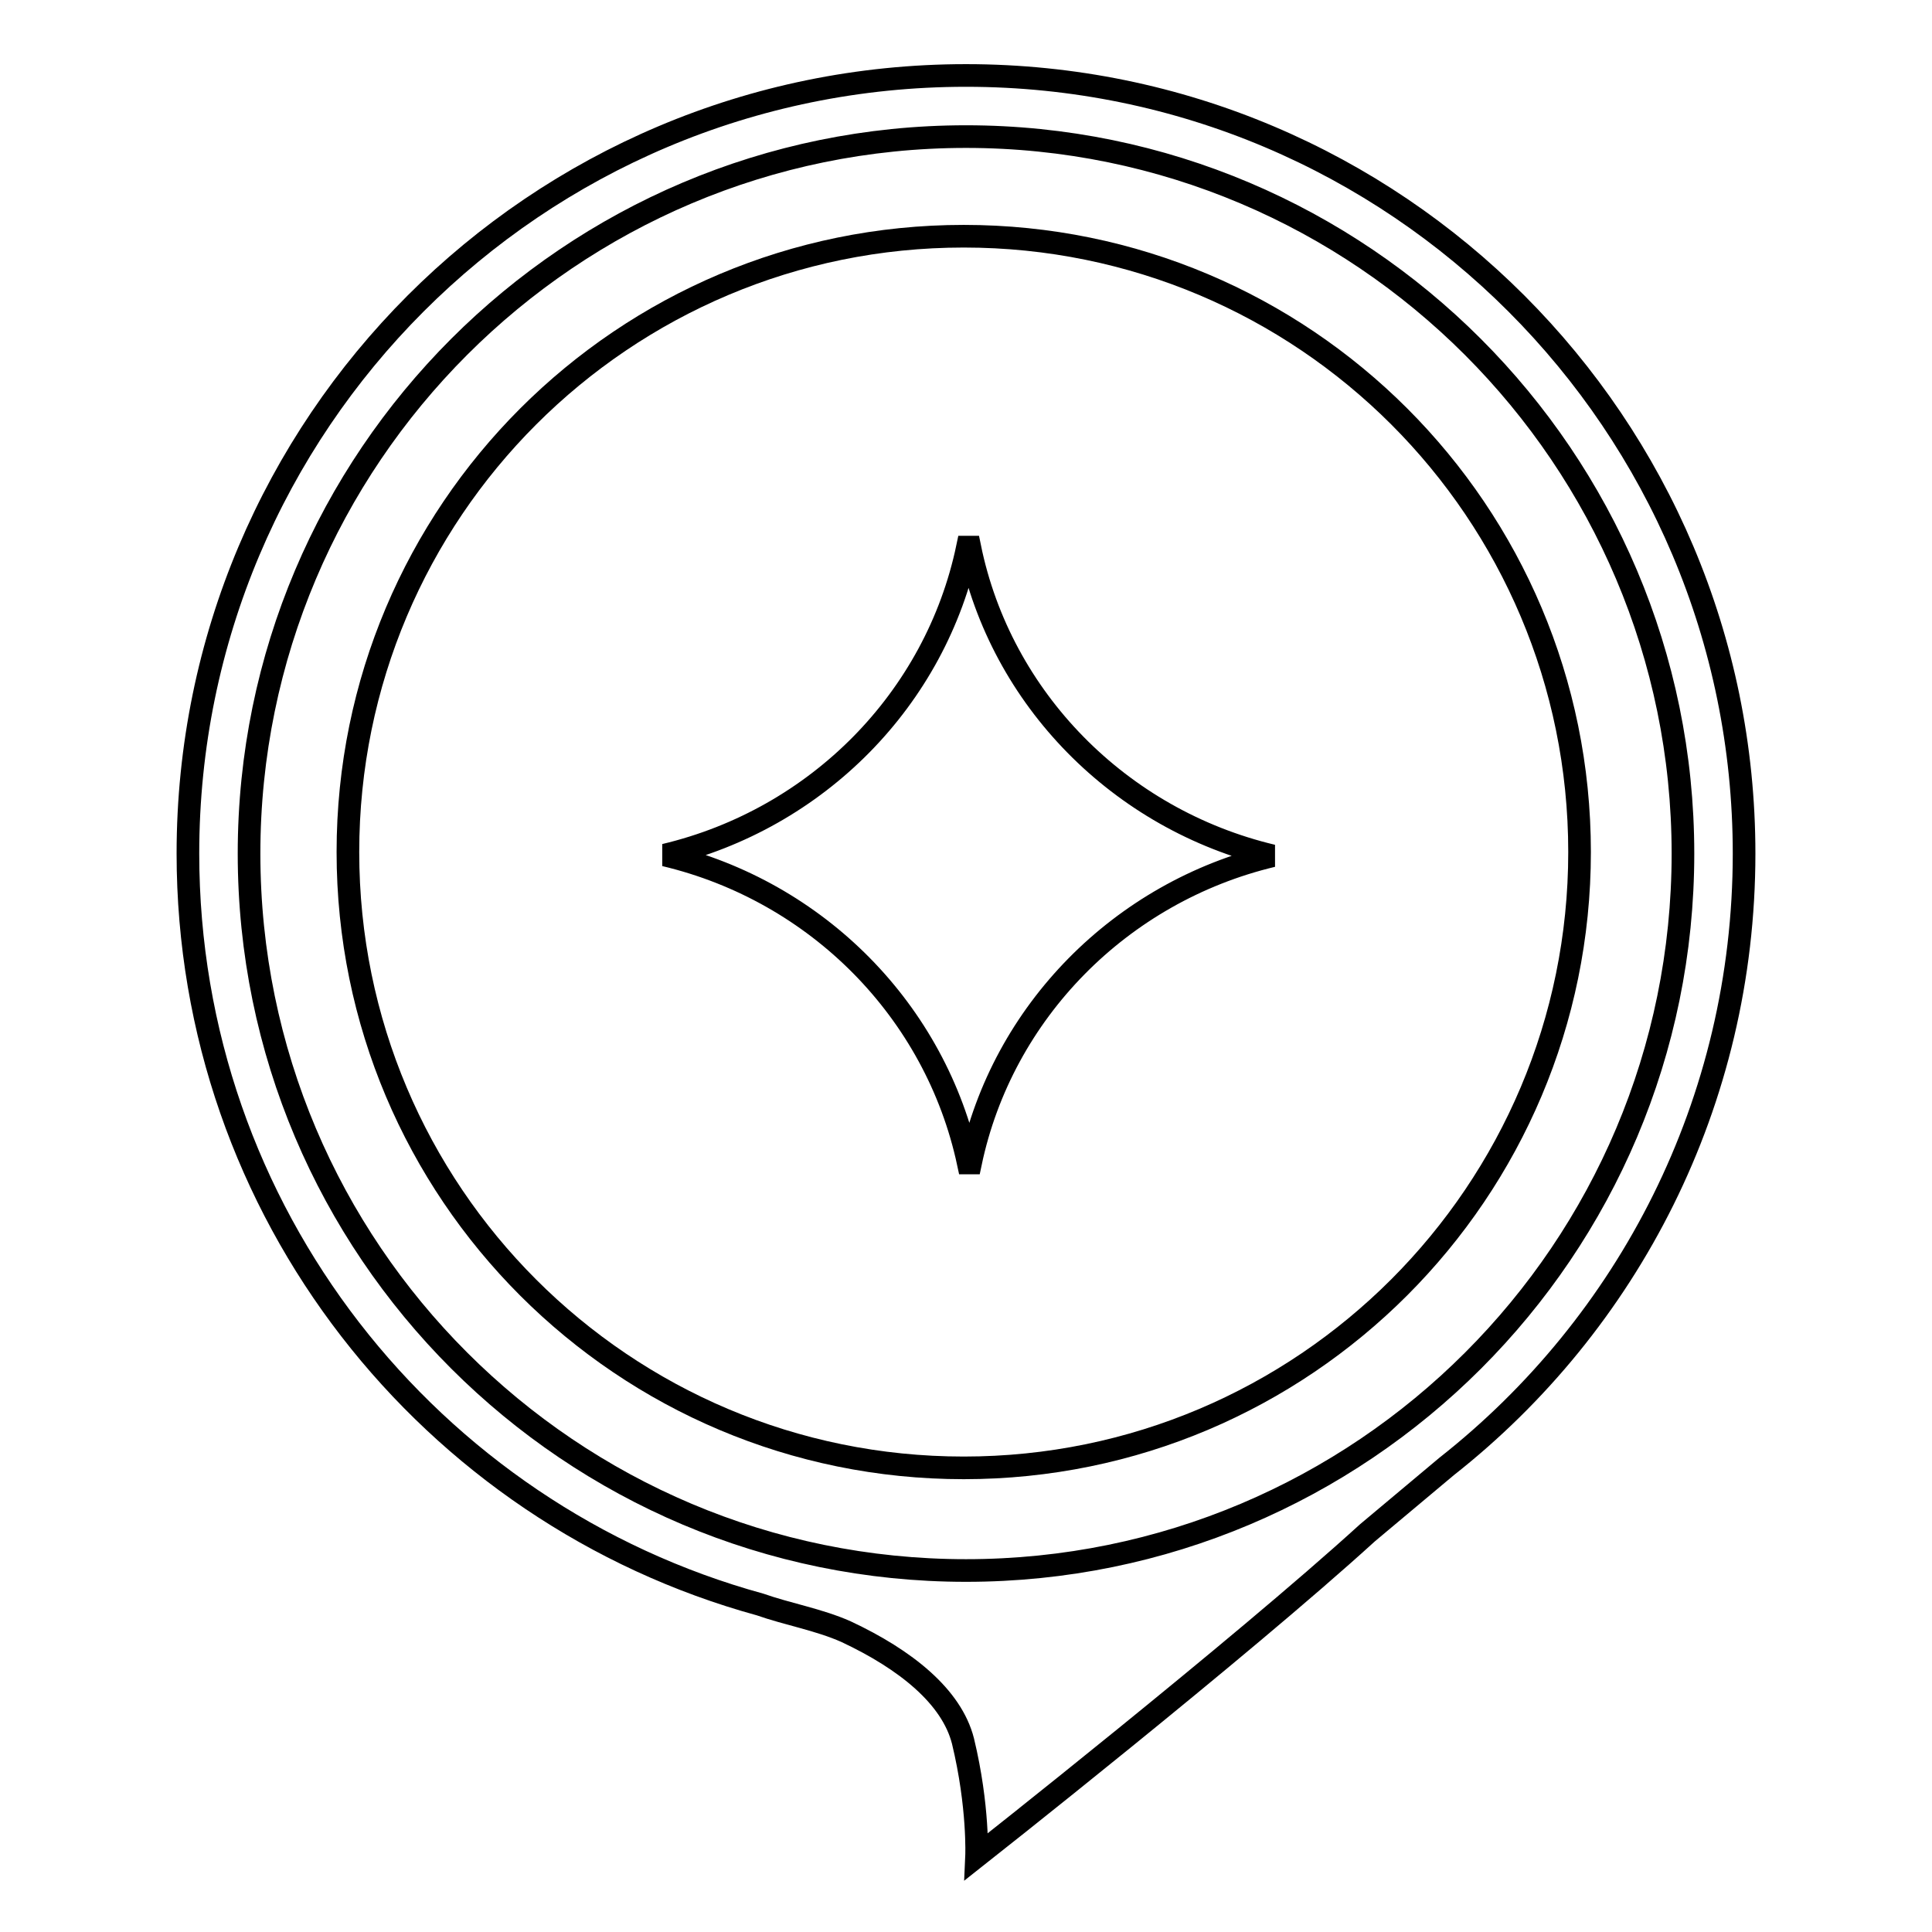
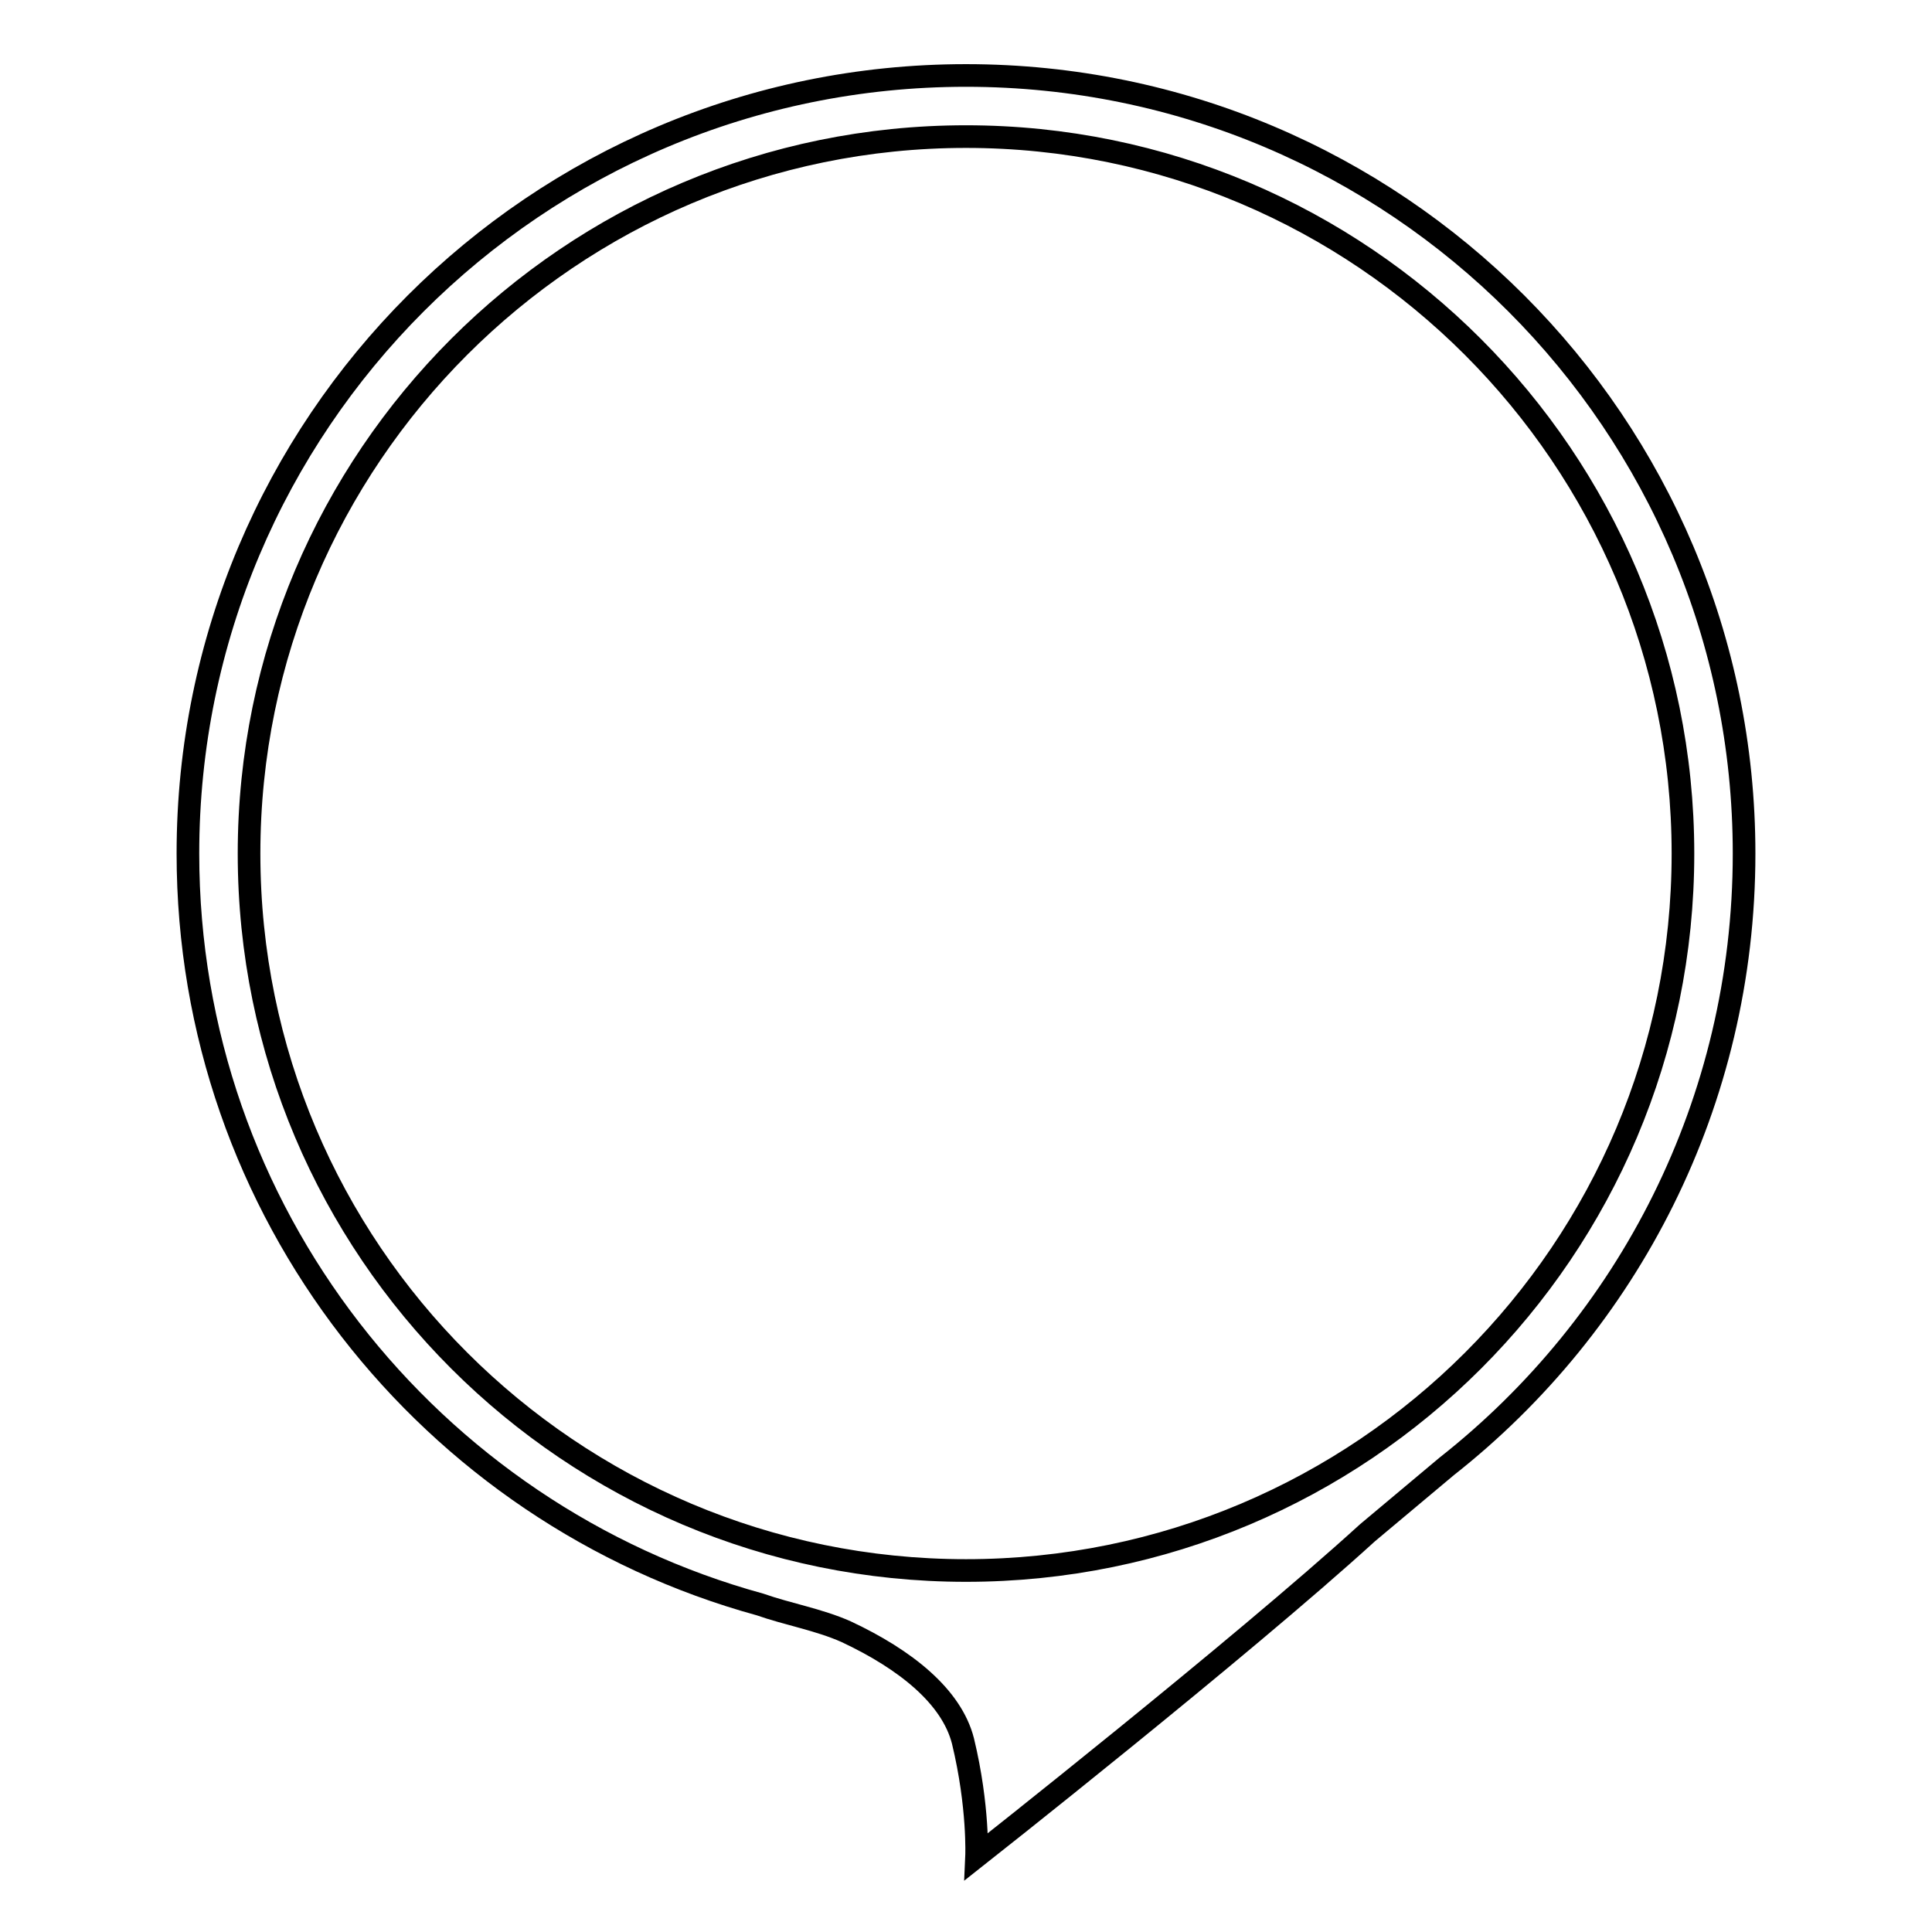
<svg xmlns="http://www.w3.org/2000/svg" version="1.1" x="0px" y="0px" viewBox="0 0 256 256" enable-background="new 0 0 256 256" xml:space="preserve">
  <g>
    <g>
      <path stroke-width="3" fill-opacity="0" stroke="#000000" d="M231.1,113.1C231.1,56.2,185,10,128,10C71,10,24.9,56.2,24.9,113.1c0,47.5,32.1,87.5,75.8,99.5l0,0c3.7,1.3,7.8,2,11.4,3.6c7.9,3.7,14,8.6,15.5,14.5c2.1,8.7,1.8,15.3,1.8,15.3s34.9-27.5,51.8-42.9l10.5-8.8l0,0C215.7,175.4,231.1,146.1,231.1,113.1z M128,208.1c-52.4,0-95-42.5-95-95c0-52.4,42.6-95,95-95s95,42.6,95,95C223,165.6,180.5,208.1,128,208.1z" />
-       <path stroke-width="3" fill-opacity="0" stroke="#000000" d="M127.7,31.3c-45.1,0-81.6,36.5-81.6,81.6c0,45.1,36.5,81.6,81.6,81.6c45.1,0,81.6-36.6,81.6-81.6C209.3,67.8,172.8,31.3,127.7,31.3z M168.6,113.4c-20.1,4.8-35.8,20.7-40,40.7h-0.3c-4.3-20.1-20-36-40.2-40.8c20.2-4.8,35.9-20.7,40.1-40.8h0.3C132.6,92.6,148.4,108.6,168.6,113.4L168.6,113.4z" />
    </g>
  </g>
</svg>